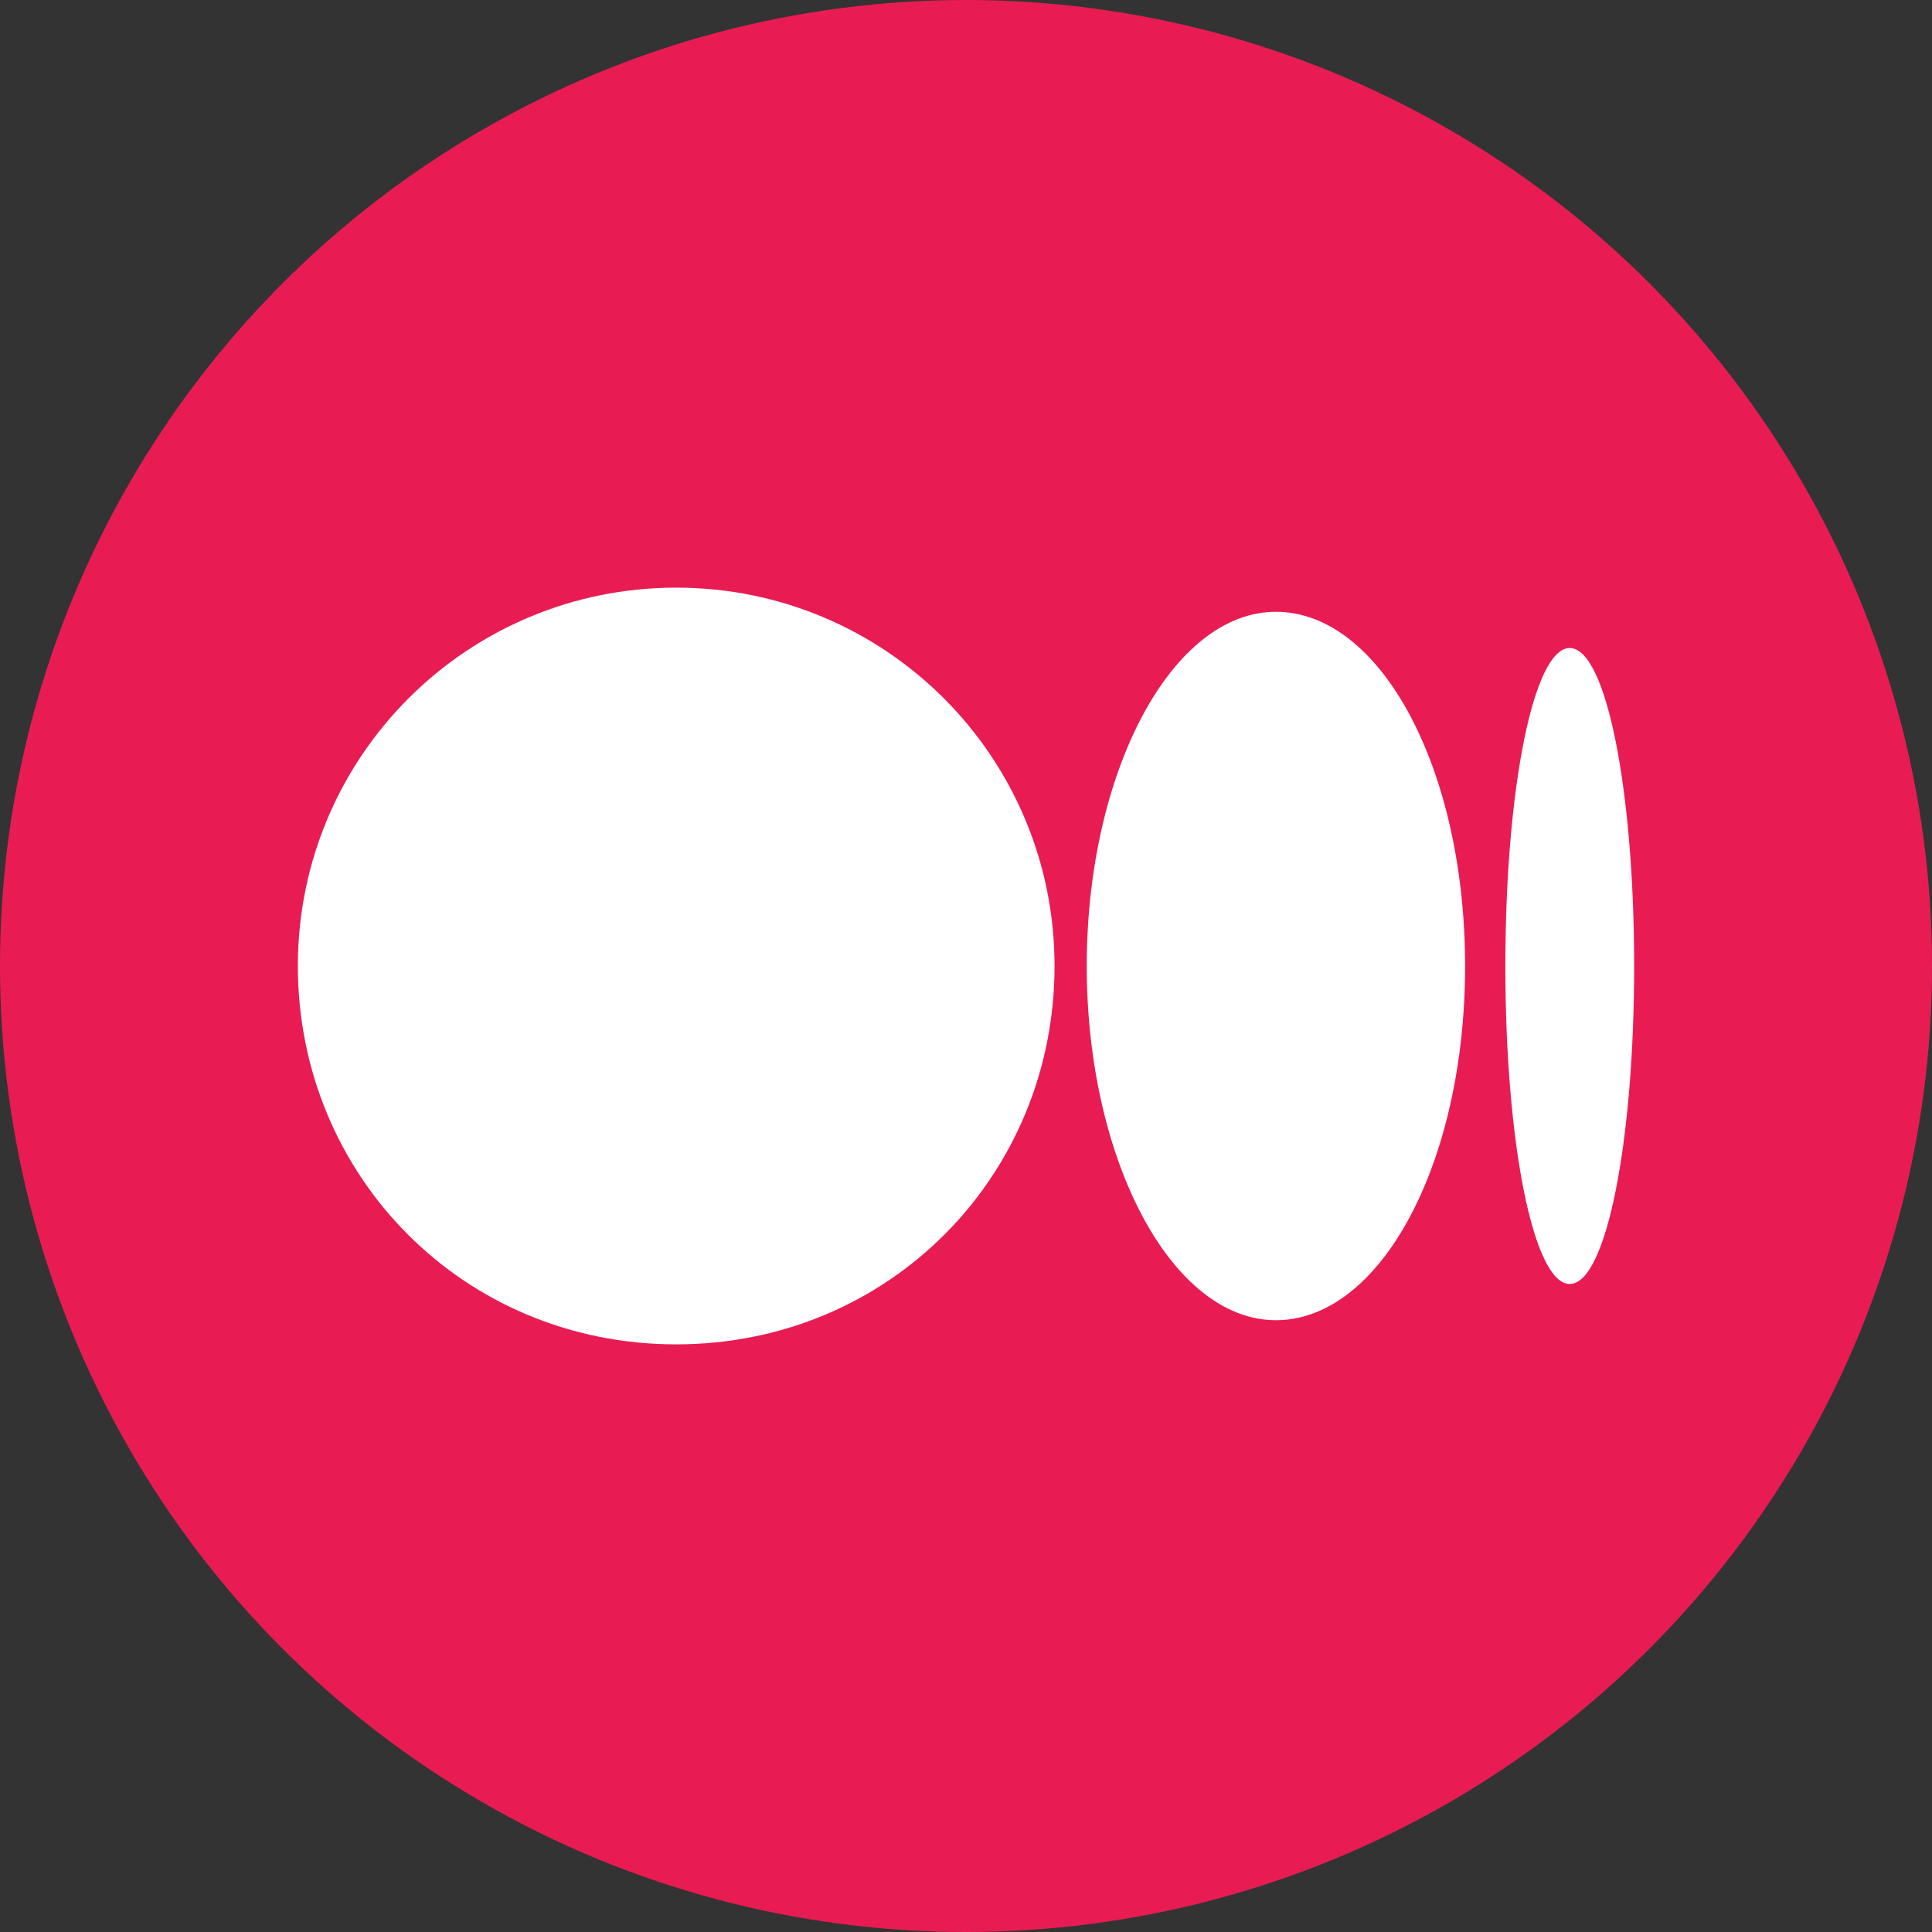
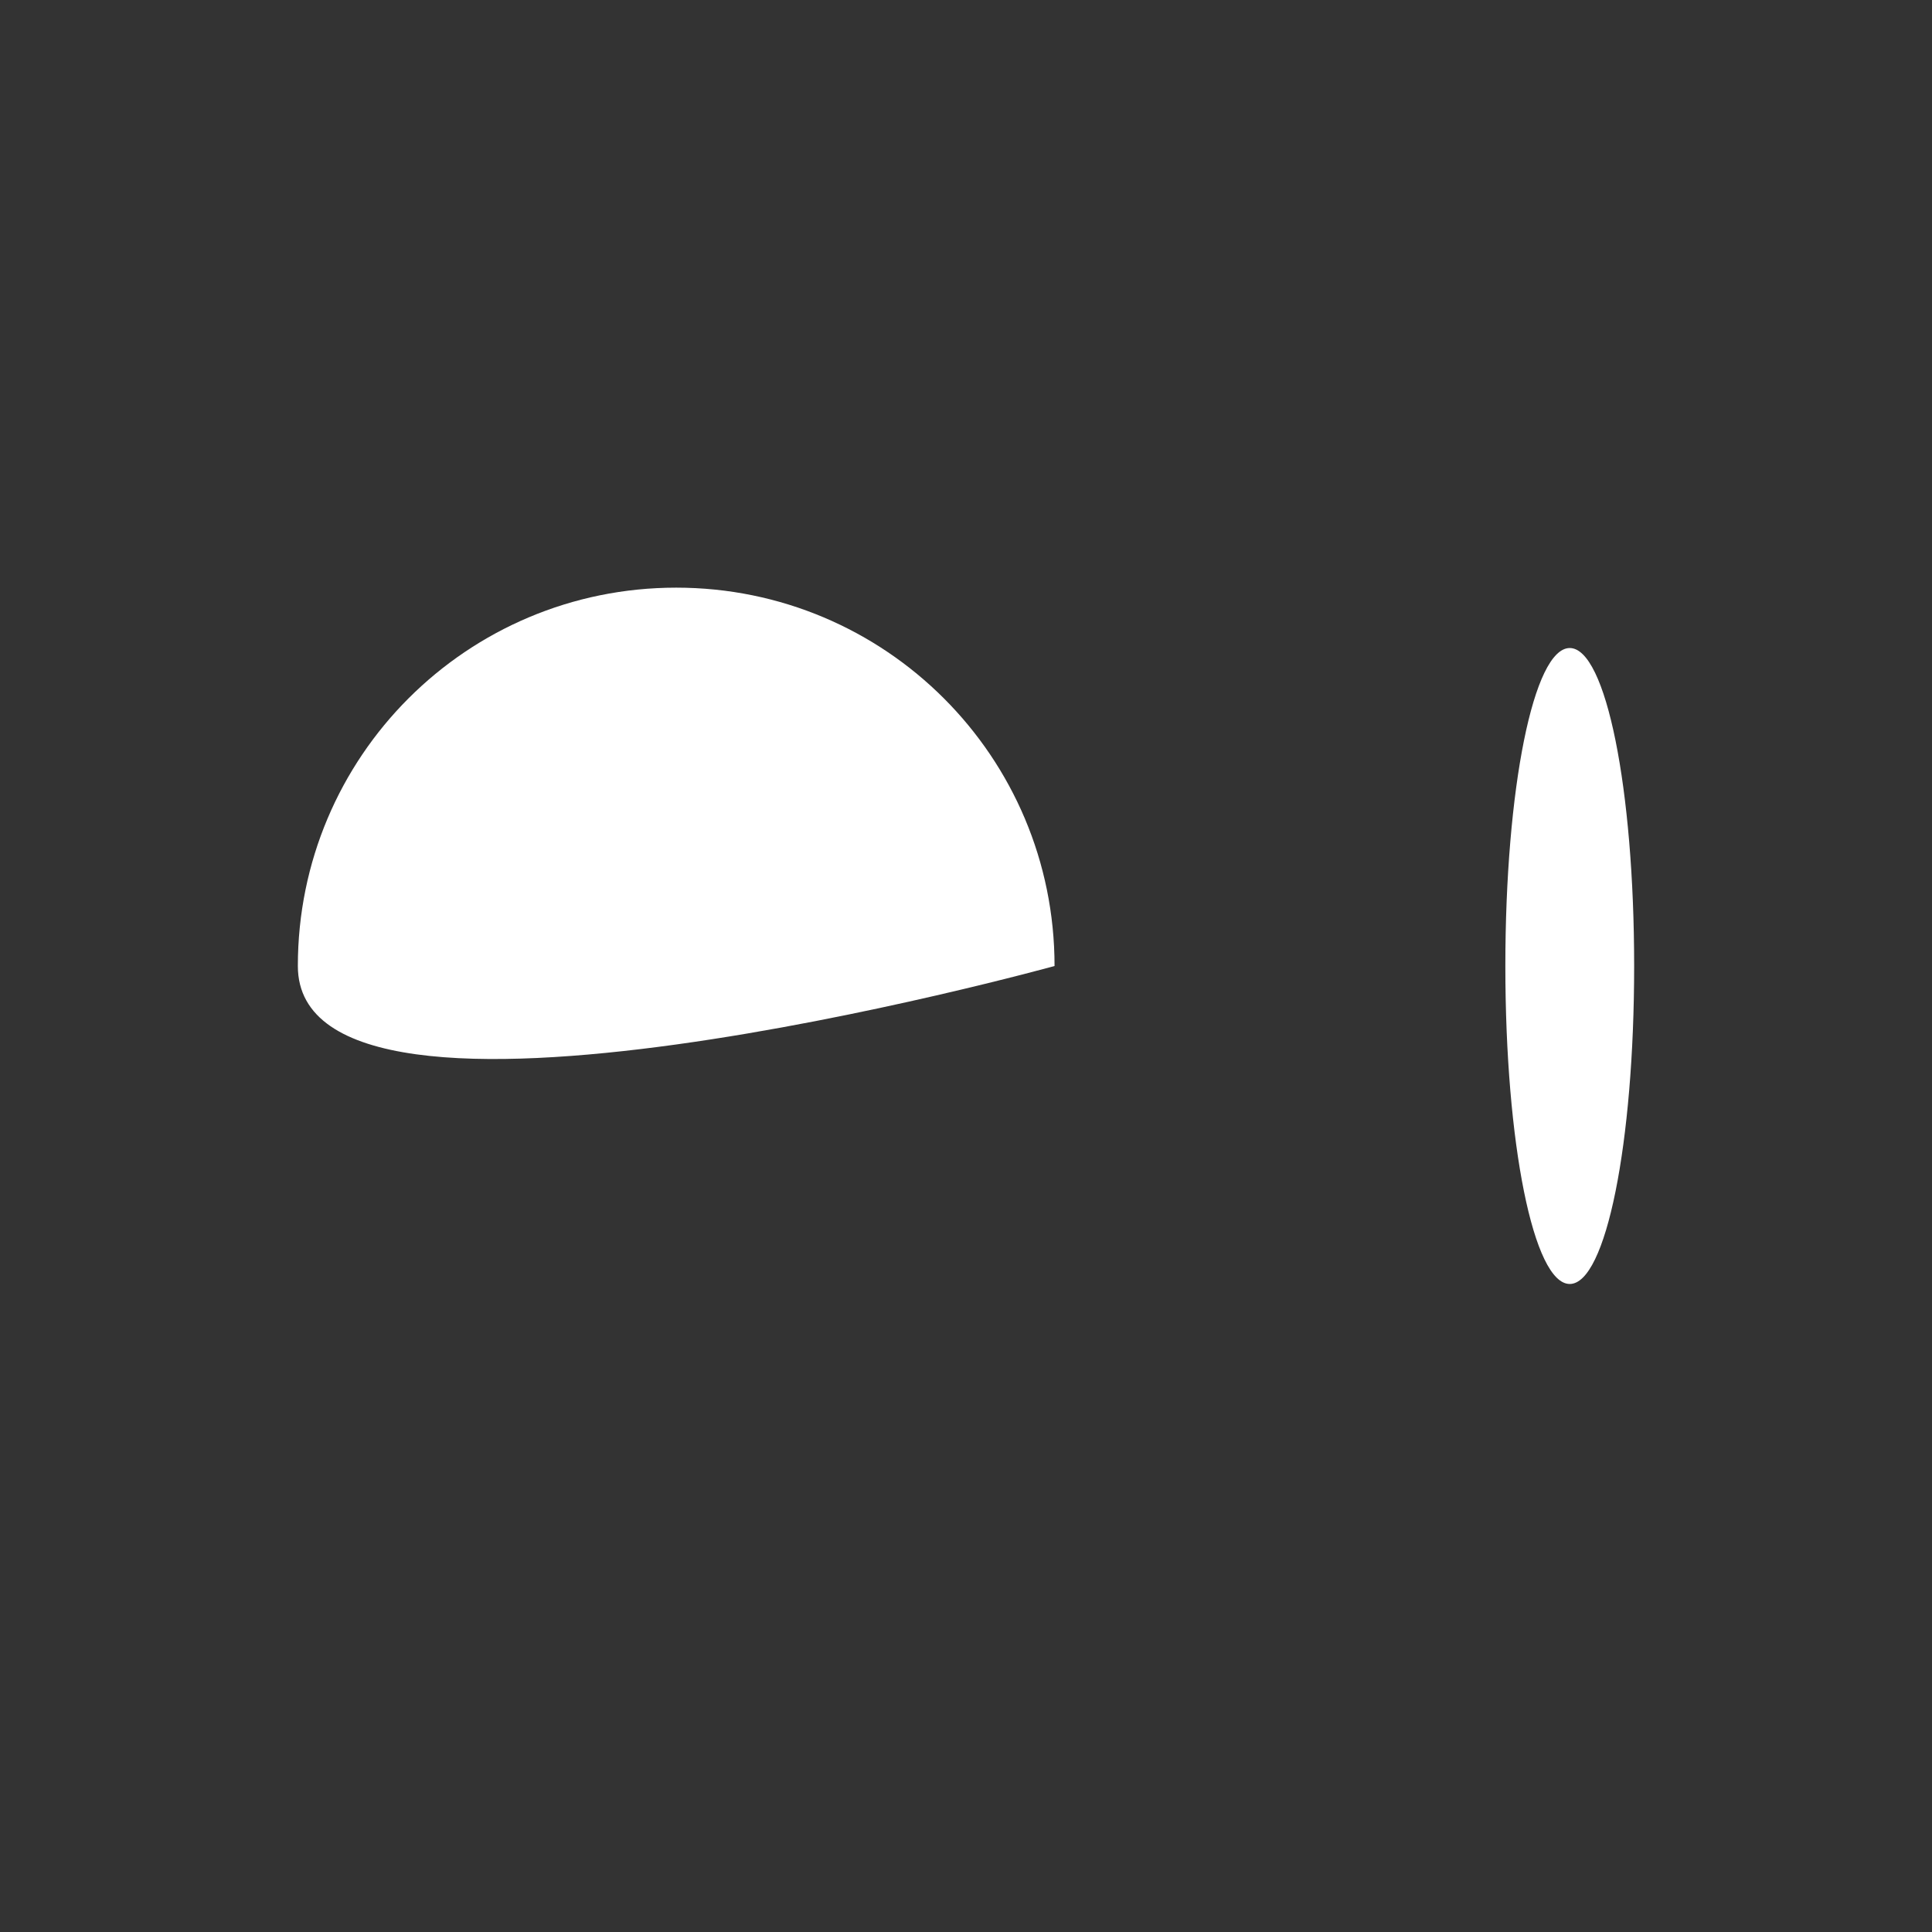
<svg xmlns="http://www.w3.org/2000/svg" viewBox="0 0 48 48">
  <rect x="0" y="0" width="48" height="48" fill="#333333" stroke="none" />
-   <circle cx="24" cy="24" r="24" fill="#e81c53" />
-   <path fill="white" d="M26.2,24c0,5.2-4.1,9.4-9.4,9.4S7.4,29.2,7.4,24s4.2-9.4,9.4-9.4S26.2,18.8,26.2,24" />
-   <path fill="white" d="M36.4,24c0,4.9-2.1,8.8-4.7,8.8S27,28.8,27,24s2.1-8.8,4.7-8.8S36.4,19.1,36.4,24" />
+   <path fill="white" d="M26.2,24S7.4,29.2,7.4,24s4.2-9.4,9.4-9.4S26.2,18.8,26.2,24" />
  <path fill="white" d="M40.6,24c0,4.4-0.7,7.9-1.6,7.9c-0.9,0-1.6-3.5-1.6-7.9s0.7-7.9,1.6-7.9C39.9,16.1,40.6,19.6,40.6,24" />
</svg>